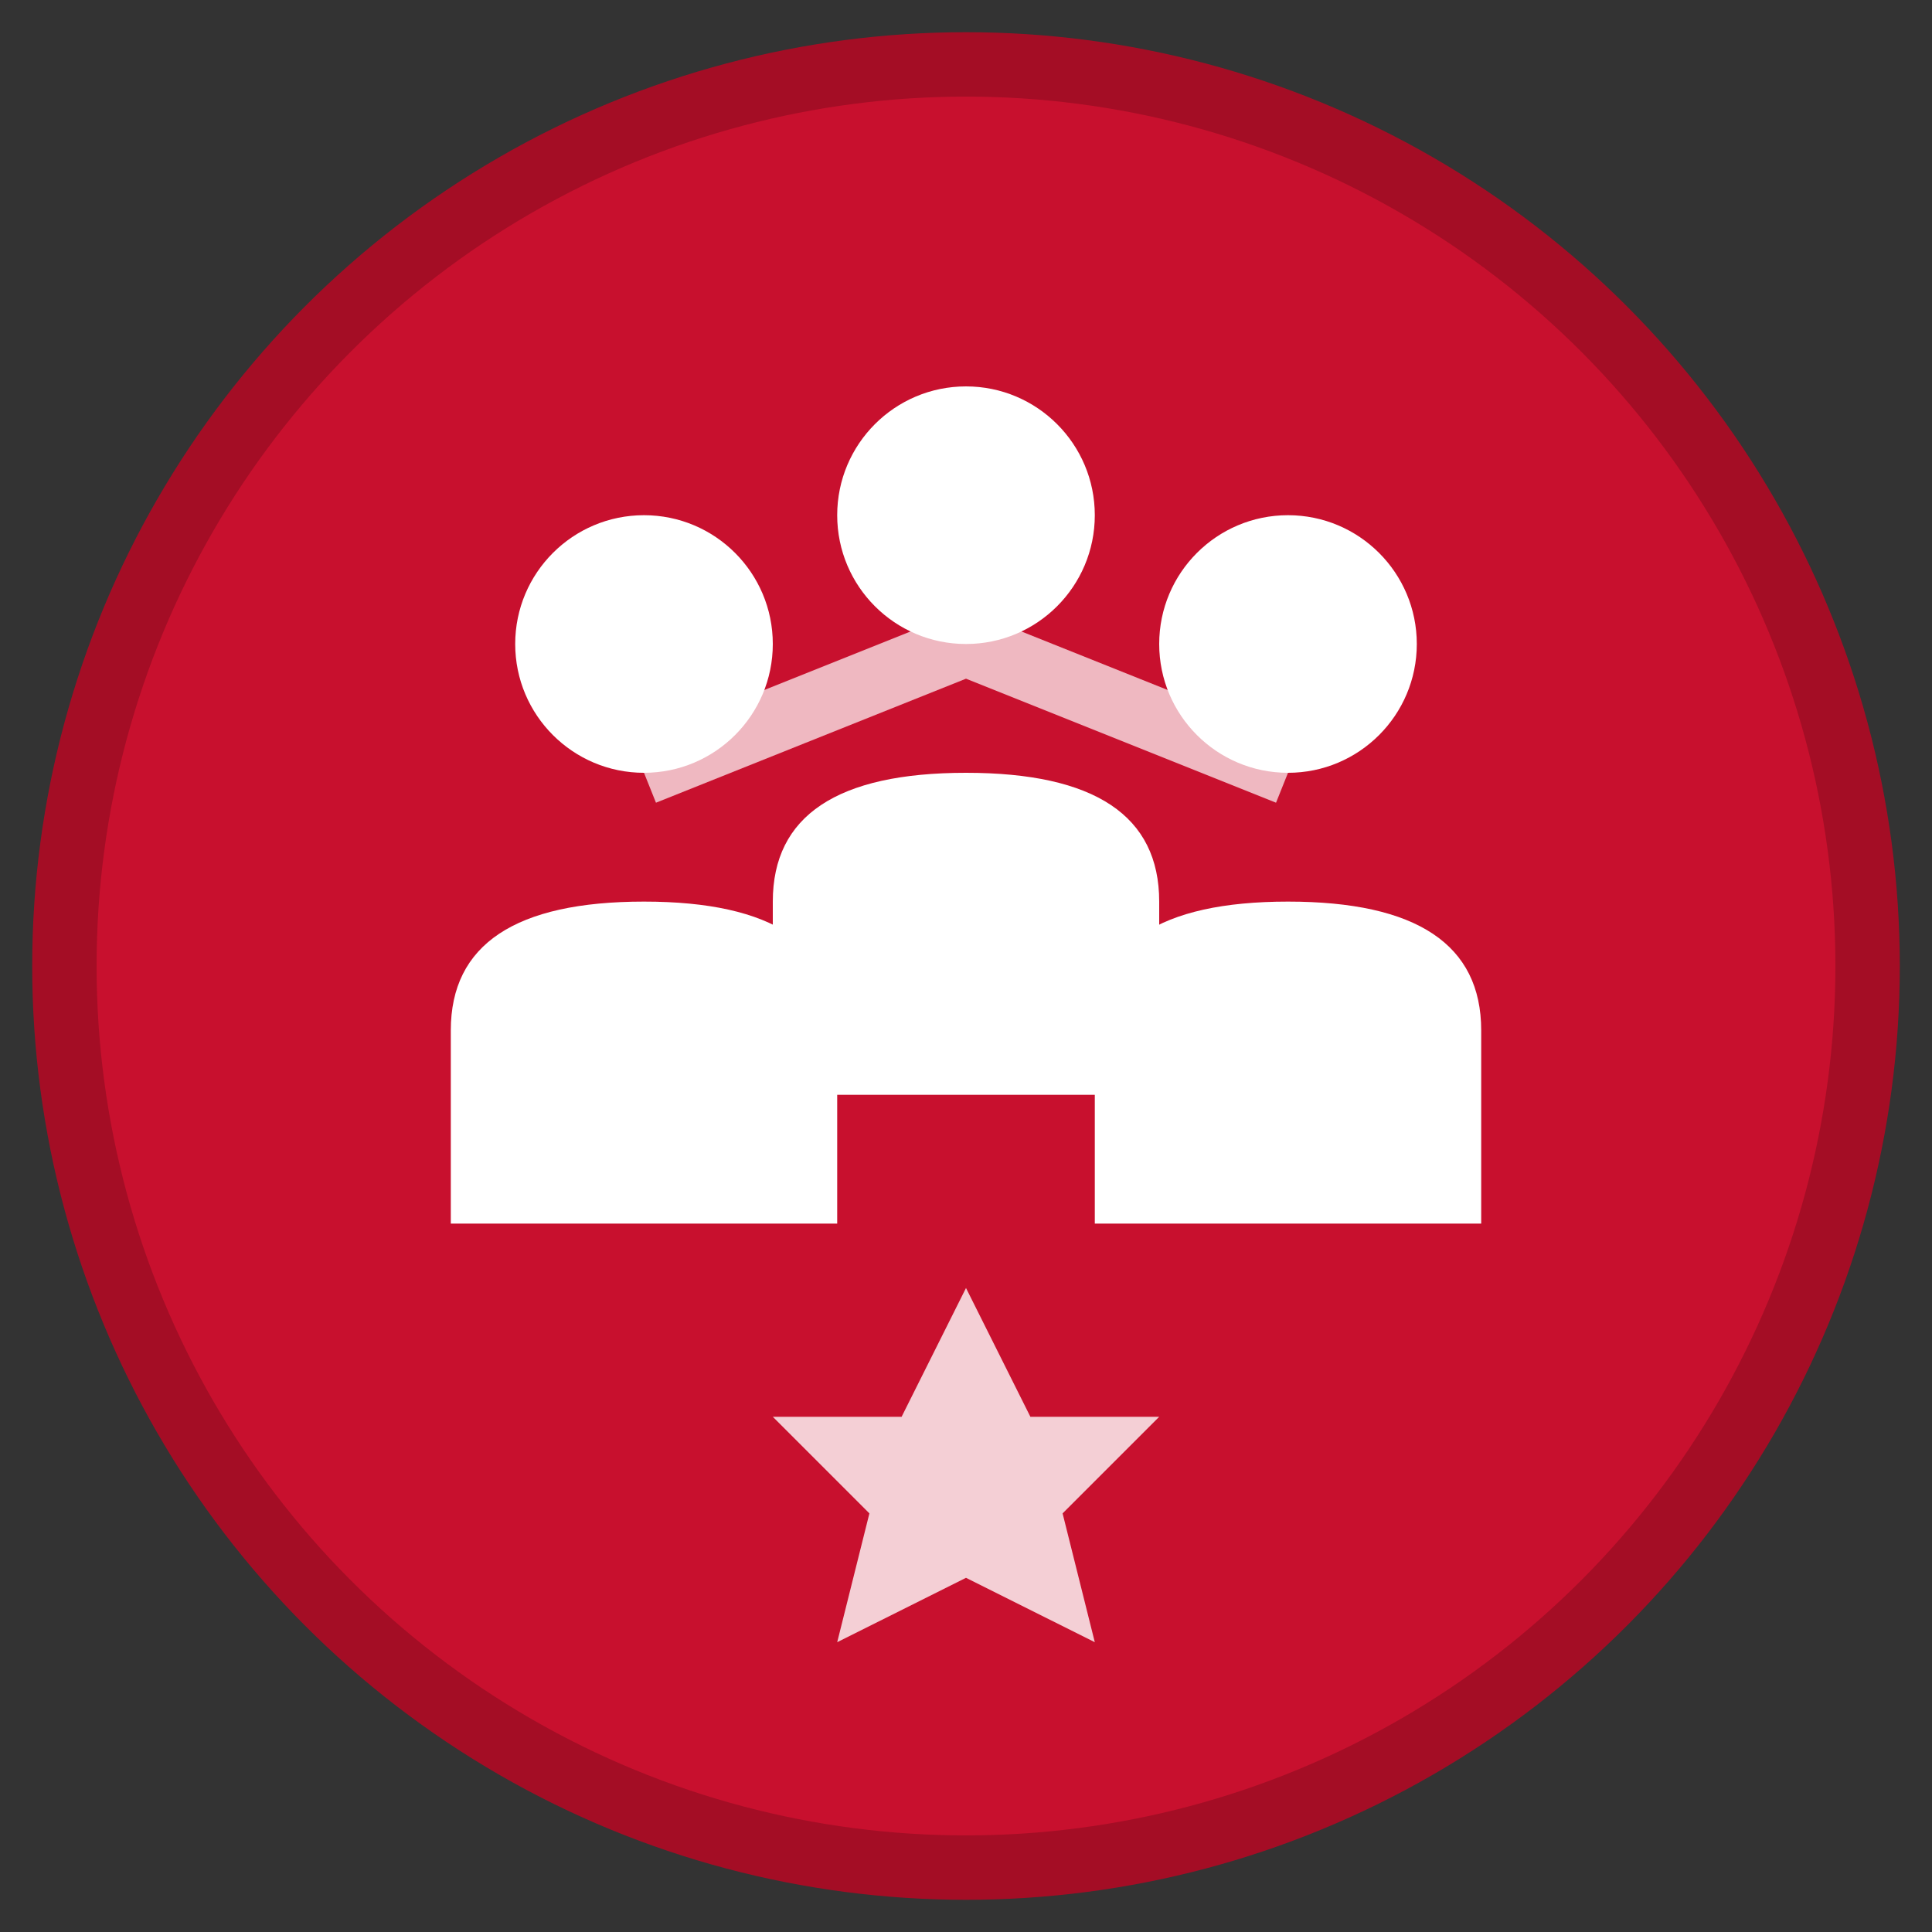
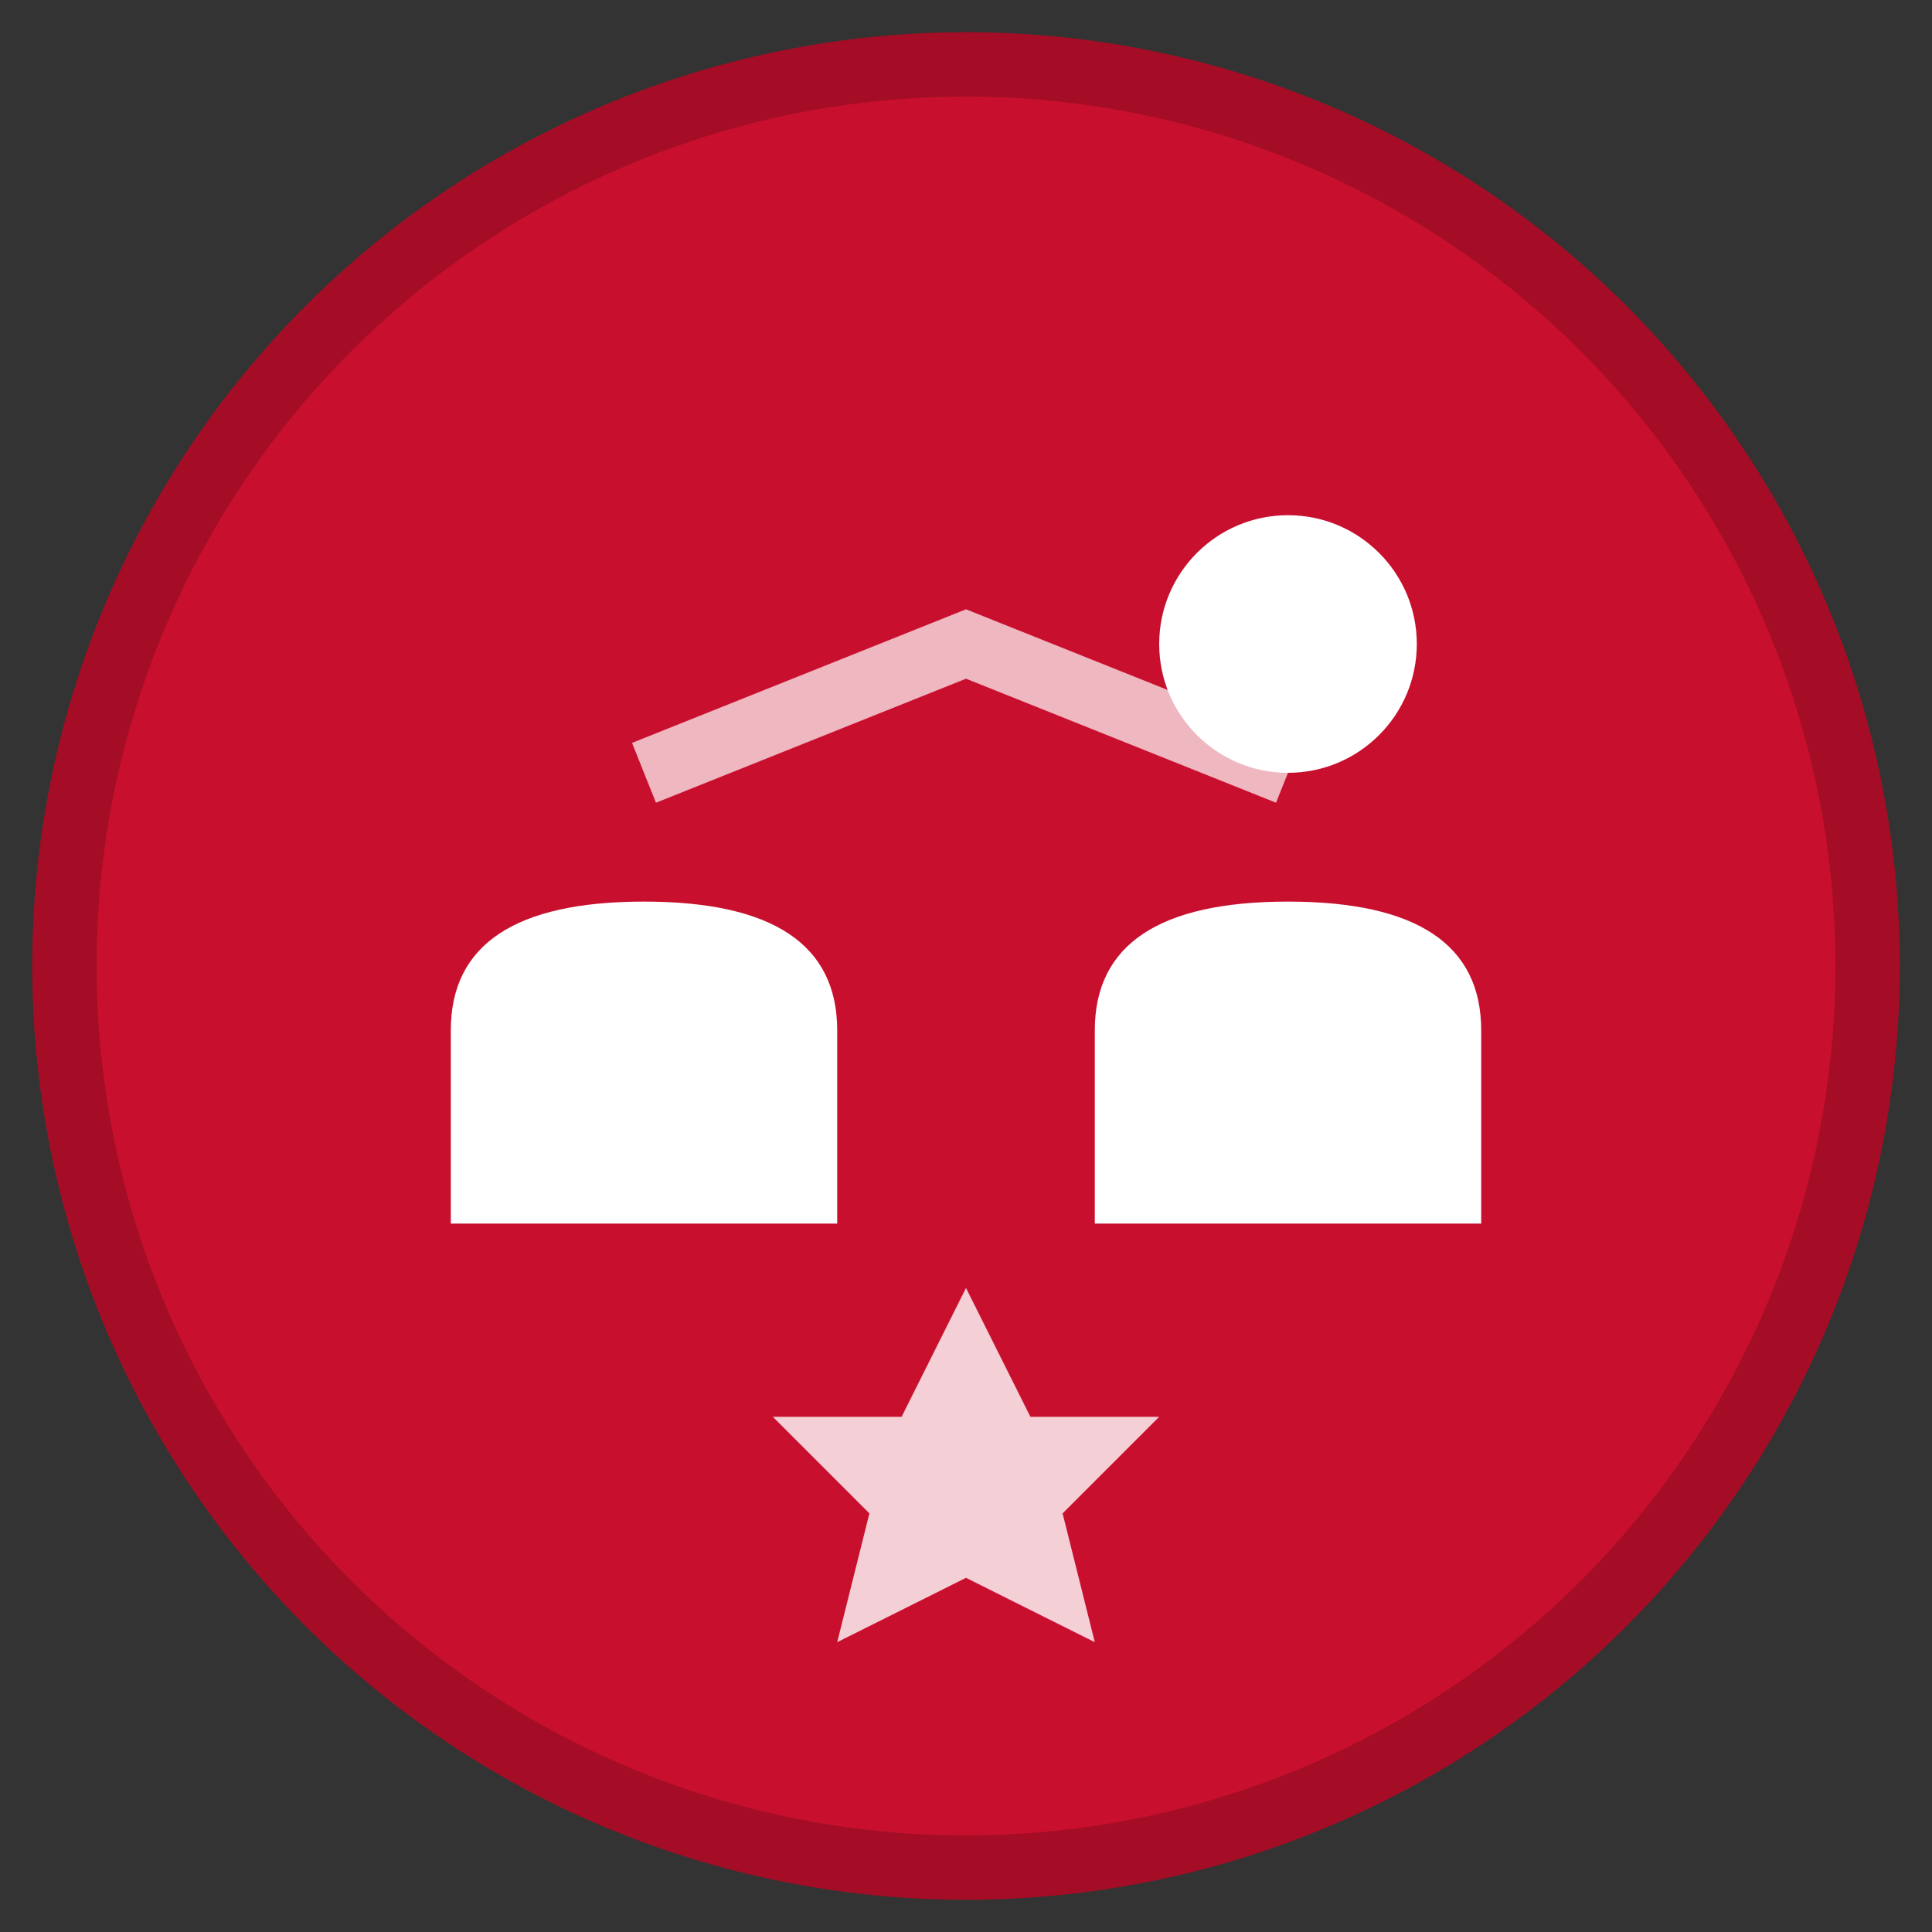
<svg xmlns="http://www.w3.org/2000/svg" width="60" height="60" viewBox="0 0 60 60" fill="none">
  <rect x="0" y="0" width="60" height="60" fill="#333333" stroke="none" />
  <circle cx="30" cy="30" r="28" fill="#c8102e" stroke="#a40d25" stroke-width="2" />
  <g fill="white">
-     <circle cx="20" cy="20" r="4" />
    <path d="M14 32 Q14 28 20 28 Q26 28 26 32 L26 38 L14 38 Z" />
    <circle cx="40" cy="20" r="4" />
    <path d="M34 32 Q34 28 40 28 Q46 28 46 32 L46 38 L34 38 Z" />
-     <circle cx="30" cy="16" r="4" />
-     <path d="M24 28 Q24 24 30 24 Q36 24 36 28 L36 34 L24 34 Z" />
  </g>
  <path d="M20 24 L30 20 L40 24" stroke="white" stroke-width="2" fill="none" opacity="0.7" />
  <path d="M30 40 L32 44 L36 44 L33 47 L34 51 L30 49 L26 51 L27 47 L24 44 L28 44 Z" fill="white" opacity="0.8" />
</svg>